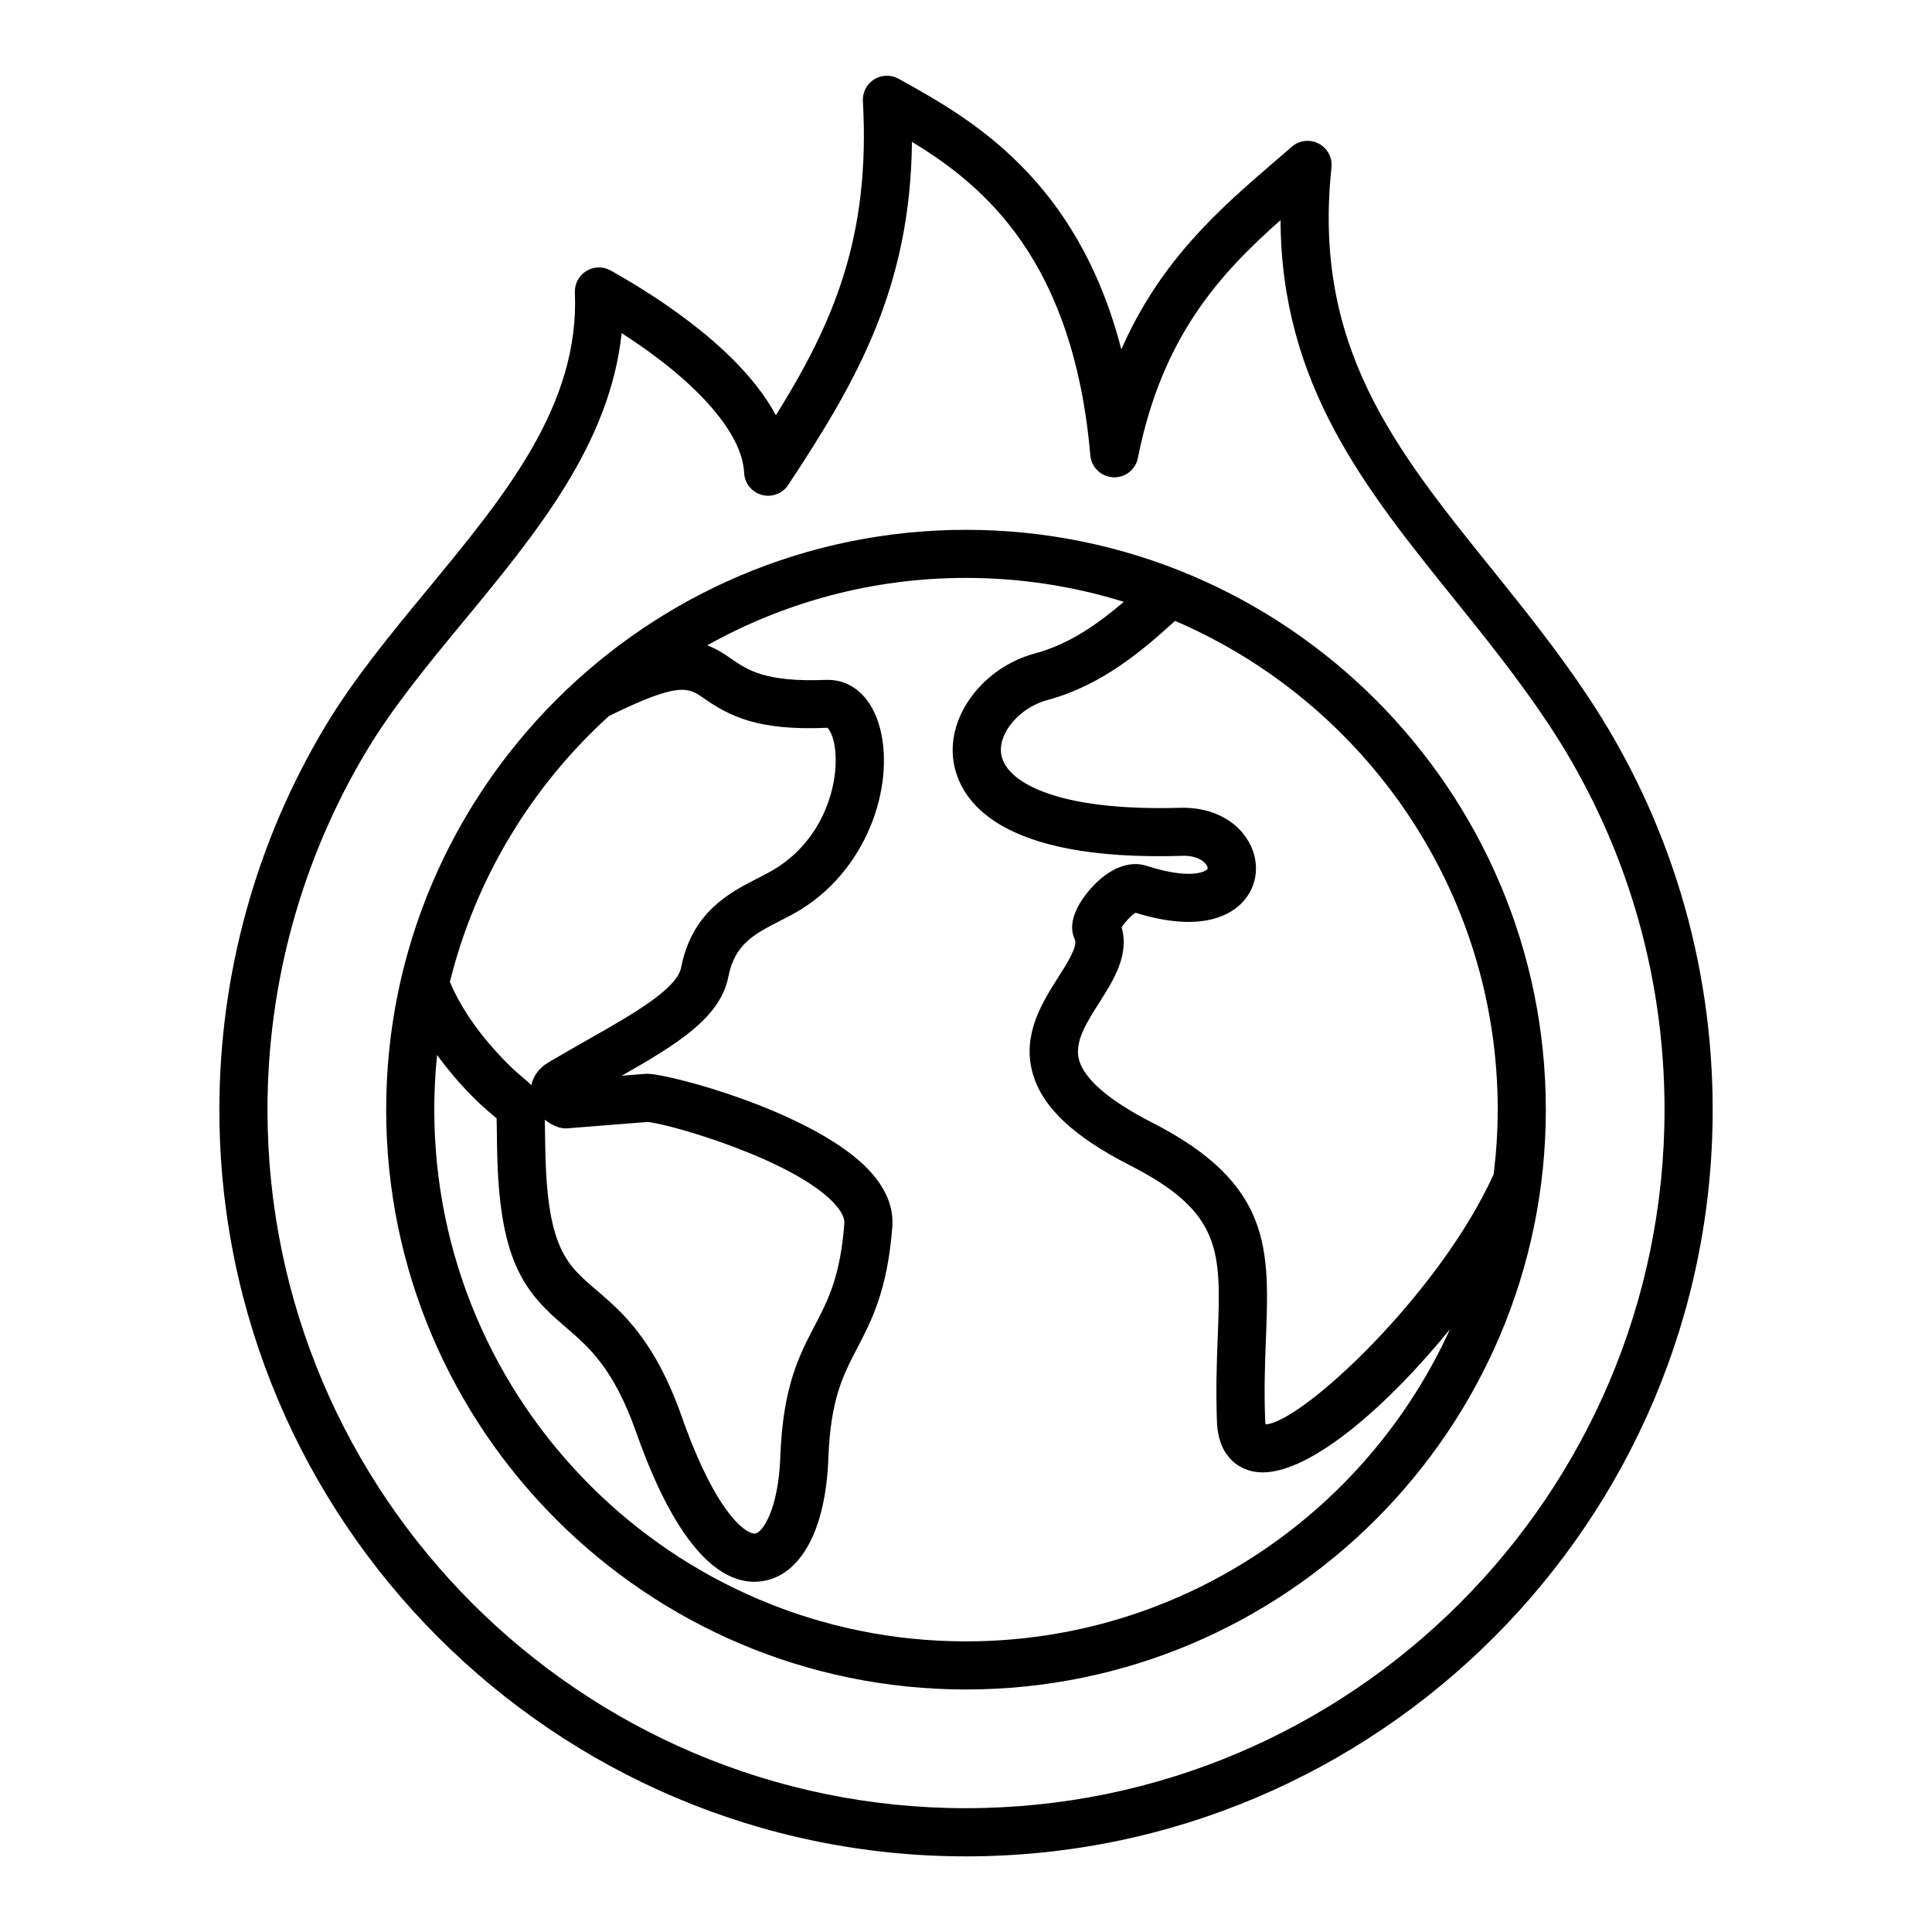
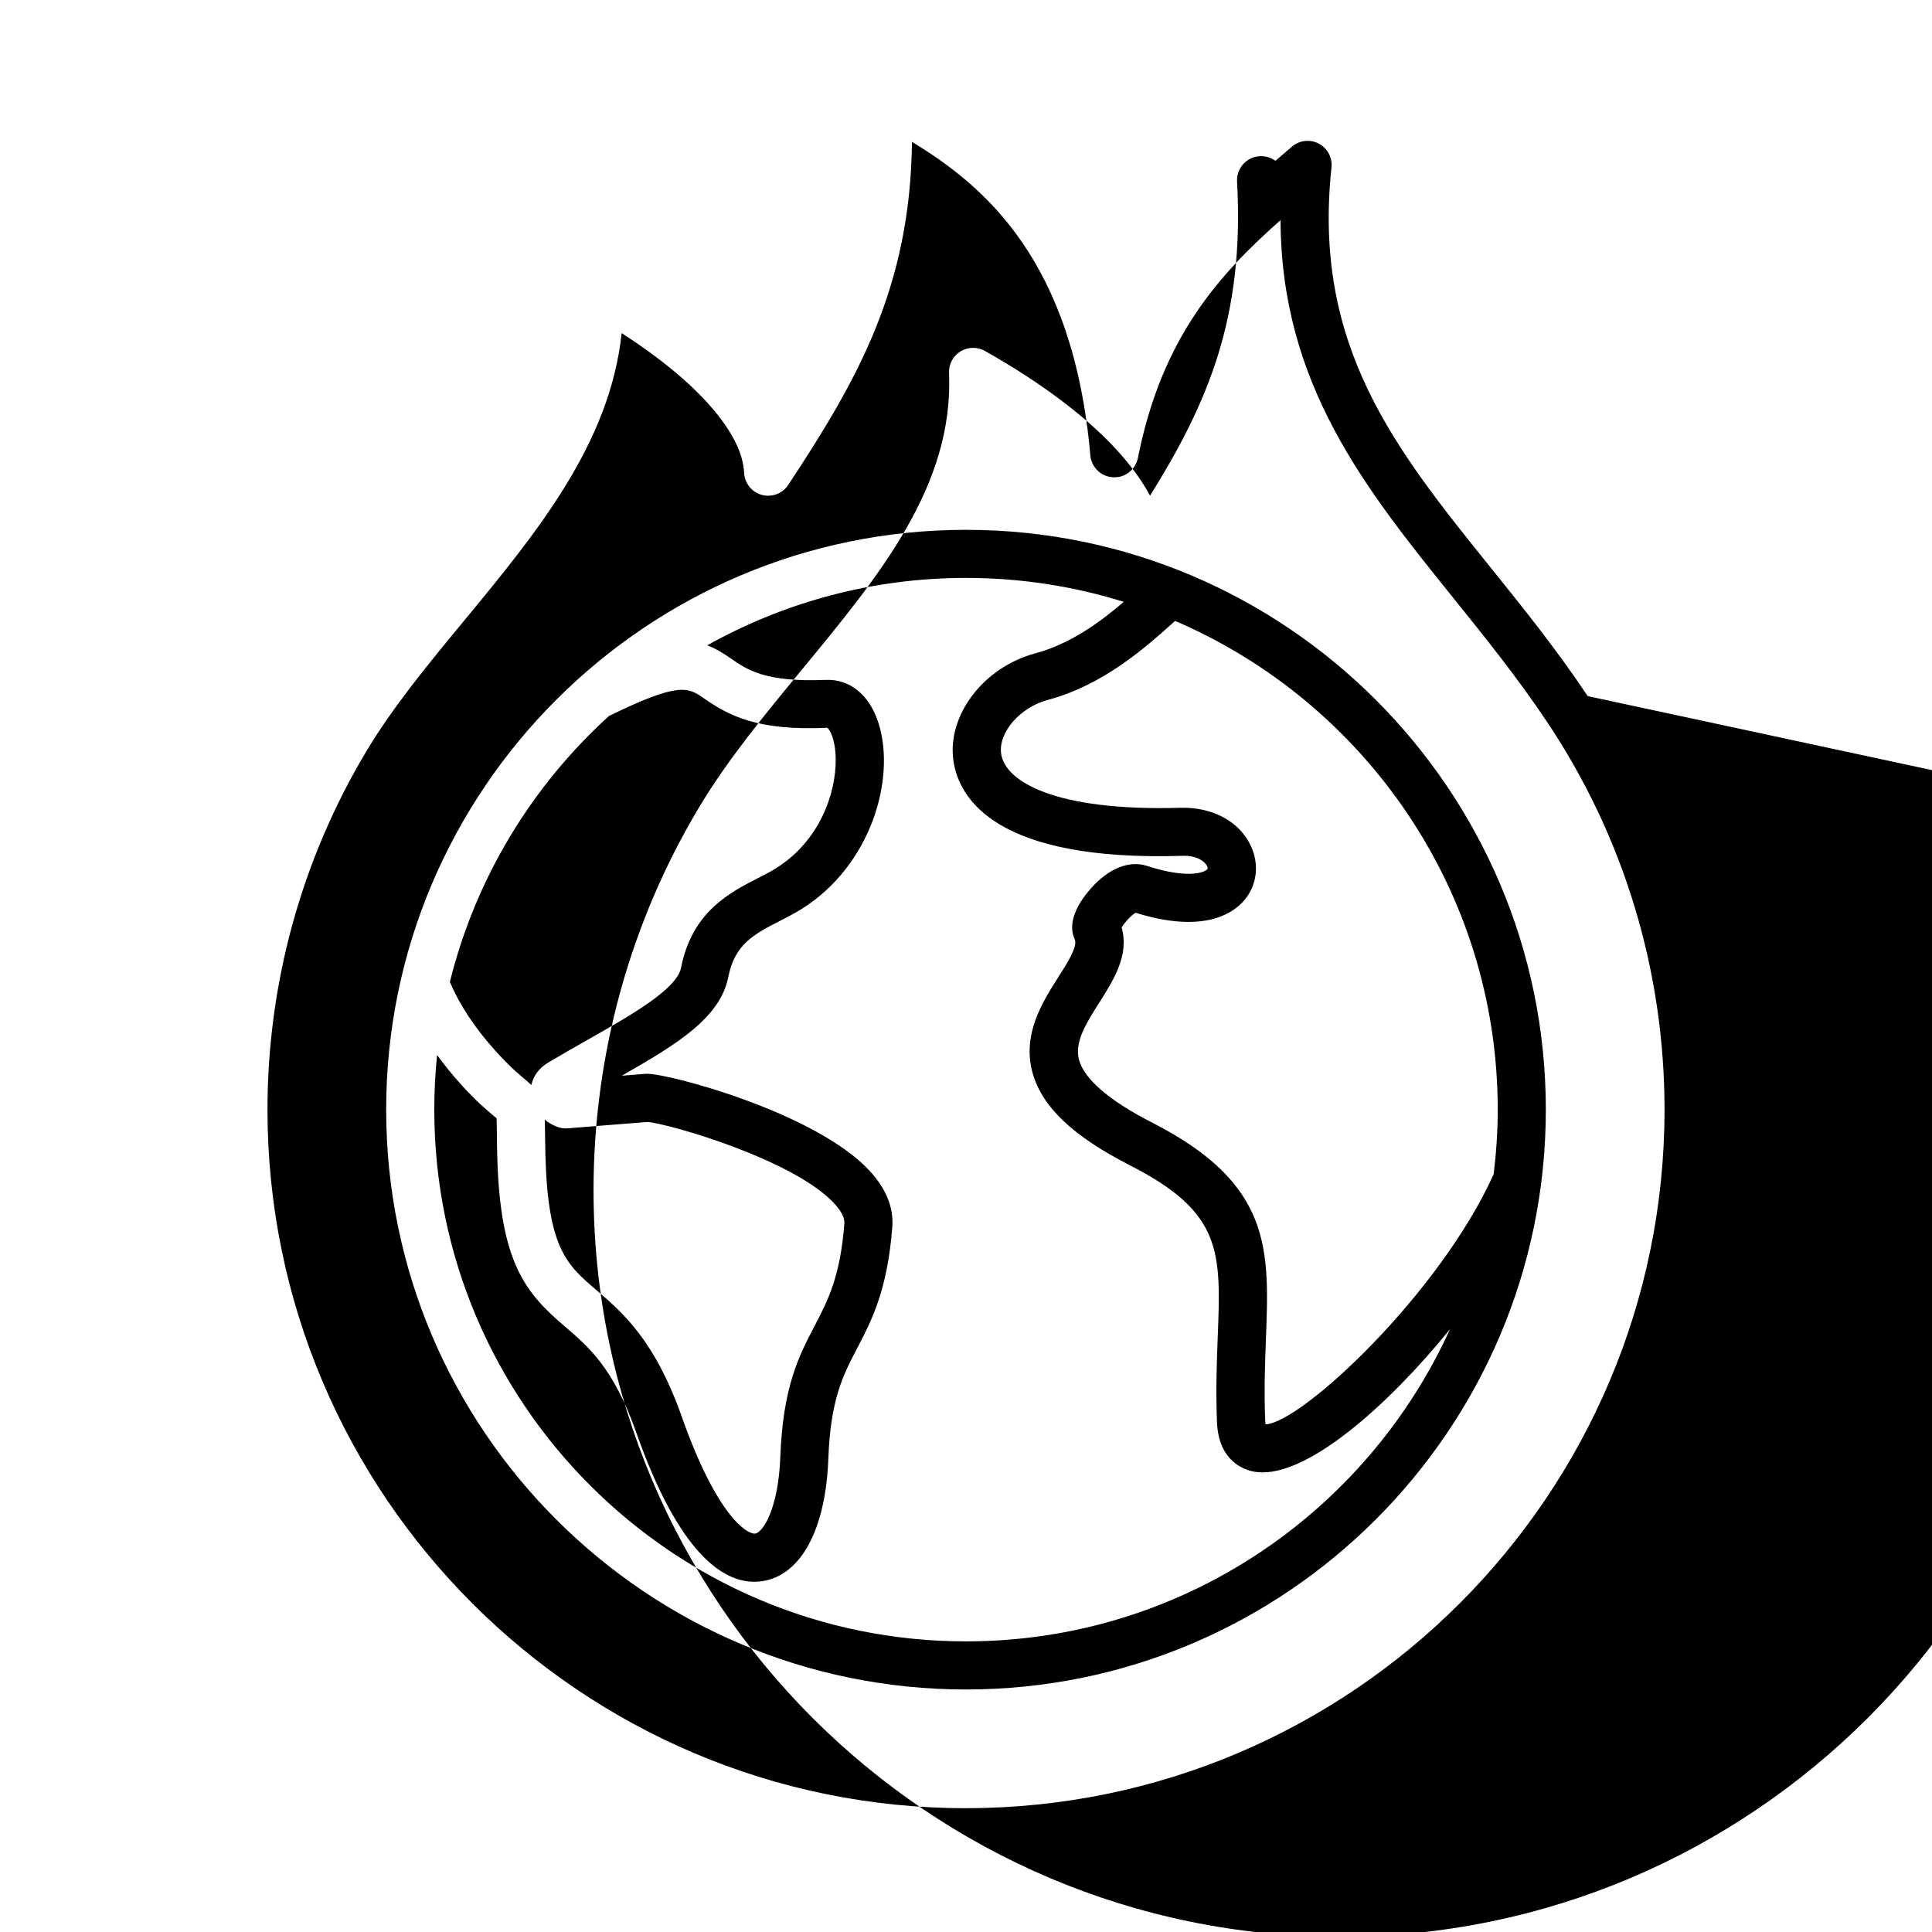
<svg xmlns="http://www.w3.org/2000/svg" fill="#000000" width="800px" height="800px" version="1.1" viewBox="144 144 512 512">
-   <path d="m400 284.41c-84.73 0-153.66 68.934-153.66 153.66 0 84.73 68.934 153.66 153.66 153.66 84.73 0 153.66-68.934 153.66-153.66 0-84.727-68.934-153.66-153.66-153.66zm-94.613 49.332c18.656-9.137 20.996-7.566 25.121-4.703 6.641 4.613 14.16 8.684 32.73 7.828 0.582 0.348 2.188 2.981 2.234 8.375 0.078 8.703-4.023 21.484-15.871 28.887-1.496 0.934-3.129 1.758-4.793 2.613-7.352 3.762-17.43 8.918-20.305 23.668-1.117 5.727-13.059 12.5-24.602 19.051-3.434 1.945-7.012 3.977-10.633 6.137-2.387 1.422-3.945 3.547-4.461 5.953-0.516-0.508-1.102-1.035-1.777-1.594-1.562-1.301-3.926-3.269-7.66-7.398-5.602-6.191-9.625-12.348-12.148-18.344 6.836-27.57 21.777-51.965 42.164-70.473zm10.215 107.59c5.914 0.488 39.469 10.203 49.809 21.953 1.145 1.301 2.477 3.207 2.352 4.918-1.07 14.133-4.367 20.441-7.856 27.117-4.141 7.93-8.43 16.137-9.117 34.777-0.508 13.719-4.594 20-6.664 20.32-2.141 0.246-10.172-4.672-19.43-30.926-7.207-20.426-15.793-27.75-22.691-33.645-7.688-6.559-12.773-10.898-13.457-35.43-0.074-2.676-0.094-4.777-0.109-6.445-0.012-1.207-0.027-2.277-0.062-3.242 1.004 0.828 2.18 1.5 3.453 1.945 0.84 0.301 1.715 0.414 2.617 0.34zm84.398 137.65c-77.695 0-140.91-63.211-140.91-140.91 0-4.891 0.25-9.723 0.738-14.488 1.852 2.516 3.836 5.023 6.086 7.519 4.34 4.801 7.231 7.211 8.957 8.648 0.273 0.23 0.516 0.418 0.723 0.598 0.051 0.836 0.066 2.305 0.078 3.742 0.016 1.73 0.035 3.906 0.117 6.68 0.789 28.098 7.609 35.969 17.926 44.777 6.328 5.406 12.879 10.988 18.941 28.184 11.285 31.988 22.883 39.453 31.242 39.453 0.734 0 1.449-0.059 2.129-0.164 10.254-1.559 16.793-13.691 17.492-32.453 0.586-15.766 3.871-22.059 7.68-29.348 3.746-7.176 7.996-15.312 9.27-32.059 0.395-5.148-1.645-10.172-6.047-14.922-14.242-15.359-52.895-25.68-58.941-25.68-0.168 0-0.336 0.004-0.508 0.02l-6.191 0.492c14.73-8.387 26.121-15.371 28.238-26.223 1.691-8.664 6.941-11.355 13.598-14.758 2-1.023 3.945-2.027 5.742-3.148 18.492-11.555 25.047-34.504 20.508-49.141-2.34-7.551-7.562-11.867-13.98-11.625-16.074 0.668-20.859-2.66-25.113-5.617-2.168-1.508-4.184-2.723-6.352-3.543 20.305-11.355 43.68-17.863 68.555-17.863 14.562 0 28.613 2.219 41.836 6.34-6.539 5.594-14.258 11.18-23.48 13.656-13.719 3.68-23.434 16.473-21.66 28.52 1.48 10.035 11.363 26.672 60.703 25.133 3.547-0.125 5.84 1.312 6.523 2.762 0.172 0.371 0.199 0.625 0.082 0.762-0.828 0.945-5.328 2.625-16.027-0.855-4.727-1.531-10.145 0.652-14.871 5.984-2.578 2.914-6.566 8.527-4.281 13.434 0.867 1.867-1.875 6.184-4.293 9.988-4.305 6.781-9.66 15.219-6.891 25.367 2.473 9.043 10.684 16.852 25.852 24.594 24.504 12.508 24.109 22.84 23.238 45.48-0.25 6.574-0.535 14.027-0.203 22.488 0.41 10.309 6.965 12.652 9.762 13.184 0.75 0.141 1.531 0.211 2.34 0.211 12.93 0 33.125-17.621 49.641-37.926-22.168 48.73-71.301 82.707-128.25 82.707zm139.84-123.82c-14.27 31.637-50.738 65.742-60.438 66.32-0.047-0.277-0.102-0.668-0.121-1.18-0.316-7.965-0.043-15.152 0.203-21.492 0.914-23.875 1.578-41.117-30.188-57.328-11.258-5.746-17.949-11.484-19.344-16.594-1.285-4.711 1.938-9.793 5.359-15.172 3.785-5.961 8.023-12.637 5.93-19.941 0.867-1.379 2.555-3.234 3.695-3.883 17.656 5.484 25.516 0.426 28.645-3.121 3.527-4 4.25-9.605 1.895-14.621-3.043-6.477-10.086-10.25-18.457-10.086-33.504 1.023-46.633-7.031-47.695-14.242-0.836-5.652 4.934-12.348 12.344-14.336 14.609-3.922 25.594-13.57 33.738-20.945 50.234 21.562 85.508 71.508 85.508 129.54-0.004 5.773-0.395 11.473-1.074 17.078zm24.914-126.69c-8.199-12.301-17.07-23.32-25.652-33.977-25.383-31.52-47.312-58.746-42.246-106.12 0.277-2.609-1.07-5.121-3.394-6.328-2.324-1.211-5.16-0.875-7.133 0.844l-4.289 3.707c-14.488 12.469-30.438 26.191-40.875 49.996-11.73-45.363-40.18-61.223-58.281-71.309l-0.738-0.414c-2.031-1.133-4.519-1.066-6.488 0.164-1.973 1.234-3.117 3.441-2.984 5.762 2.031 36.055-7.824 58.809-23.055 83.254-9.027-16.809-30.082-30.684-43.785-38.367-2.016-1.129-4.481-1.082-6.461 0.133-1.969 1.211-3.129 3.394-3.027 5.703 1.273 29.824-18.367 53.629-39.164 78.832-9.594 11.625-19.512 23.648-27.043 36.223-18.32 30.586-28.004 65.684-28.004 101.51 0 109.11 88.766 197.87 197.87 197.87s197.87-88.766 197.87-197.87c0-39.199-11.453-77.102-33.121-109.61zm-164.75 294.72c-102.07 0-185.12-83.043-185.12-185.12 0-33.516 9.059-66.352 26.191-94.957 7.031-11.75 16.215-22.875 25.941-34.656 19.031-23.059 38.637-46.812 41.723-76.18 19.785 12.684 31.988 26.422 32.457 37 0.125 2.762 2.012 5.129 4.672 5.863 2.672 0.734 5.496-0.324 7.016-2.633 18.242-27.609 32.395-52.312 32.793-90.918 19.383 11.754 42.762 31.609 47.273 83.082 0.277 3.16 2.84 5.641 6.004 5.809 3.211 0.18 5.984-2.012 6.602-5.129 6.387-32.191 21.742-48.773 37.801-63.023 0.18 43.5 22.41 71.109 45.805 100.16 8.406 10.434 17.094 21.223 24.977 33.047 20.27 30.402 30.98 65.855 30.98 102.53 0 102.08-83.043 185.12-185.12 185.12z" />
+   <path d="m400 284.41c-84.73 0-153.66 68.934-153.66 153.66 0 84.73 68.934 153.66 153.66 153.66 84.73 0 153.66-68.934 153.66-153.66 0-84.727-68.934-153.66-153.66-153.66zm-94.613 49.332c18.656-9.137 20.996-7.566 25.121-4.703 6.641 4.613 14.16 8.684 32.73 7.828 0.582 0.348 2.188 2.981 2.234 8.375 0.078 8.703-4.023 21.484-15.871 28.887-1.496 0.934-3.129 1.758-4.793 2.613-7.352 3.762-17.43 8.918-20.305 23.668-1.117 5.727-13.059 12.5-24.602 19.051-3.434 1.945-7.012 3.977-10.633 6.137-2.387 1.422-3.945 3.547-4.461 5.953-0.516-0.508-1.102-1.035-1.777-1.594-1.562-1.301-3.926-3.269-7.66-7.398-5.602-6.191-9.625-12.348-12.148-18.344 6.836-27.57 21.777-51.965 42.164-70.473zm10.215 107.59c5.914 0.488 39.469 10.203 49.809 21.953 1.145 1.301 2.477 3.207 2.352 4.918-1.07 14.133-4.367 20.441-7.856 27.117-4.141 7.93-8.43 16.137-9.117 34.777-0.508 13.719-4.594 20-6.664 20.32-2.141 0.246-10.172-4.672-19.43-30.926-7.207-20.426-15.793-27.75-22.691-33.645-7.688-6.559-12.773-10.898-13.457-35.43-0.074-2.676-0.094-4.777-0.109-6.445-0.012-1.207-0.027-2.277-0.062-3.242 1.004 0.828 2.18 1.5 3.453 1.945 0.84 0.301 1.715 0.414 2.617 0.34zm84.398 137.65c-77.695 0-140.91-63.211-140.91-140.91 0-4.891 0.25-9.723 0.738-14.488 1.852 2.516 3.836 5.023 6.086 7.519 4.34 4.801 7.231 7.211 8.957 8.648 0.273 0.23 0.516 0.418 0.723 0.598 0.051 0.836 0.066 2.305 0.078 3.742 0.016 1.73 0.035 3.906 0.117 6.68 0.789 28.098 7.609 35.969 17.926 44.777 6.328 5.406 12.879 10.988 18.941 28.184 11.285 31.988 22.883 39.453 31.242 39.453 0.734 0 1.449-0.059 2.129-0.164 10.254-1.559 16.793-13.691 17.492-32.453 0.586-15.766 3.871-22.059 7.68-29.348 3.746-7.176 7.996-15.312 9.27-32.059 0.395-5.148-1.645-10.172-6.047-14.922-14.242-15.359-52.895-25.68-58.941-25.68-0.168 0-0.336 0.004-0.508 0.02l-6.191 0.492c14.73-8.387 26.121-15.371 28.238-26.223 1.691-8.664 6.941-11.355 13.598-14.758 2-1.023 3.945-2.027 5.742-3.148 18.492-11.555 25.047-34.504 20.508-49.141-2.34-7.551-7.562-11.867-13.98-11.625-16.074 0.668-20.859-2.66-25.113-5.617-2.168-1.508-4.184-2.723-6.352-3.543 20.305-11.355 43.68-17.863 68.555-17.863 14.562 0 28.613 2.219 41.836 6.34-6.539 5.594-14.258 11.18-23.48 13.656-13.719 3.68-23.434 16.473-21.66 28.52 1.48 10.035 11.363 26.672 60.703 25.133 3.547-0.125 5.84 1.312 6.523 2.762 0.172 0.371 0.199 0.625 0.082 0.762-0.828 0.945-5.328 2.625-16.027-0.855-4.727-1.531-10.145 0.652-14.871 5.984-2.578 2.914-6.566 8.527-4.281 13.434 0.867 1.867-1.875 6.184-4.293 9.988-4.305 6.781-9.66 15.219-6.891 25.367 2.473 9.043 10.684 16.852 25.852 24.594 24.504 12.508 24.109 22.84 23.238 45.48-0.25 6.574-0.535 14.027-0.203 22.488 0.41 10.309 6.965 12.652 9.762 13.184 0.75 0.141 1.531 0.211 2.34 0.211 12.93 0 33.125-17.621 49.641-37.926-22.168 48.73-71.301 82.707-128.25 82.707zm139.84-123.82c-14.27 31.637-50.738 65.742-60.438 66.32-0.047-0.277-0.102-0.668-0.121-1.18-0.316-7.965-0.043-15.152 0.203-21.492 0.914-23.875 1.578-41.117-30.188-57.328-11.258-5.746-17.949-11.484-19.344-16.594-1.285-4.711 1.938-9.793 5.359-15.172 3.785-5.961 8.023-12.637 5.93-19.941 0.867-1.379 2.555-3.234 3.695-3.883 17.656 5.484 25.516 0.426 28.645-3.121 3.527-4 4.25-9.605 1.895-14.621-3.043-6.477-10.086-10.25-18.457-10.086-33.504 1.023-46.633-7.031-47.695-14.242-0.836-5.652 4.934-12.348 12.344-14.336 14.609-3.922 25.594-13.57 33.738-20.945 50.234 21.562 85.508 71.508 85.508 129.54-0.004 5.773-0.395 11.473-1.074 17.078zm24.914-126.69c-8.199-12.301-17.07-23.32-25.652-33.977-25.383-31.52-47.312-58.746-42.246-106.12 0.277-2.609-1.07-5.121-3.394-6.328-2.324-1.211-5.16-0.875-7.133 0.844l-4.289 3.707l-0.738-0.414c-2.031-1.133-4.519-1.066-6.488 0.164-1.973 1.234-3.117 3.441-2.984 5.762 2.031 36.055-7.824 58.809-23.055 83.254-9.027-16.809-30.082-30.684-43.785-38.367-2.016-1.129-4.481-1.082-6.461 0.133-1.969 1.211-3.129 3.394-3.027 5.703 1.273 29.824-18.367 53.629-39.164 78.832-9.594 11.625-19.512 23.648-27.043 36.223-18.32 30.586-28.004 65.684-28.004 101.51 0 109.11 88.766 197.87 197.87 197.87s197.87-88.766 197.87-197.87c0-39.199-11.453-77.102-33.121-109.61zm-164.75 294.72c-102.07 0-185.12-83.043-185.12-185.12 0-33.516 9.059-66.352 26.191-94.957 7.031-11.75 16.215-22.875 25.941-34.656 19.031-23.059 38.637-46.812 41.723-76.18 19.785 12.684 31.988 26.422 32.457 37 0.125 2.762 2.012 5.129 4.672 5.863 2.672 0.734 5.496-0.324 7.016-2.633 18.242-27.609 32.395-52.312 32.793-90.918 19.383 11.754 42.762 31.609 47.273 83.082 0.277 3.16 2.84 5.641 6.004 5.809 3.211 0.18 5.984-2.012 6.602-5.129 6.387-32.191 21.742-48.773 37.801-63.023 0.18 43.5 22.41 71.109 45.805 100.16 8.406 10.434 17.094 21.223 24.977 33.047 20.27 30.402 30.98 65.855 30.98 102.53 0 102.08-83.043 185.12-185.12 185.12z" />
</svg>